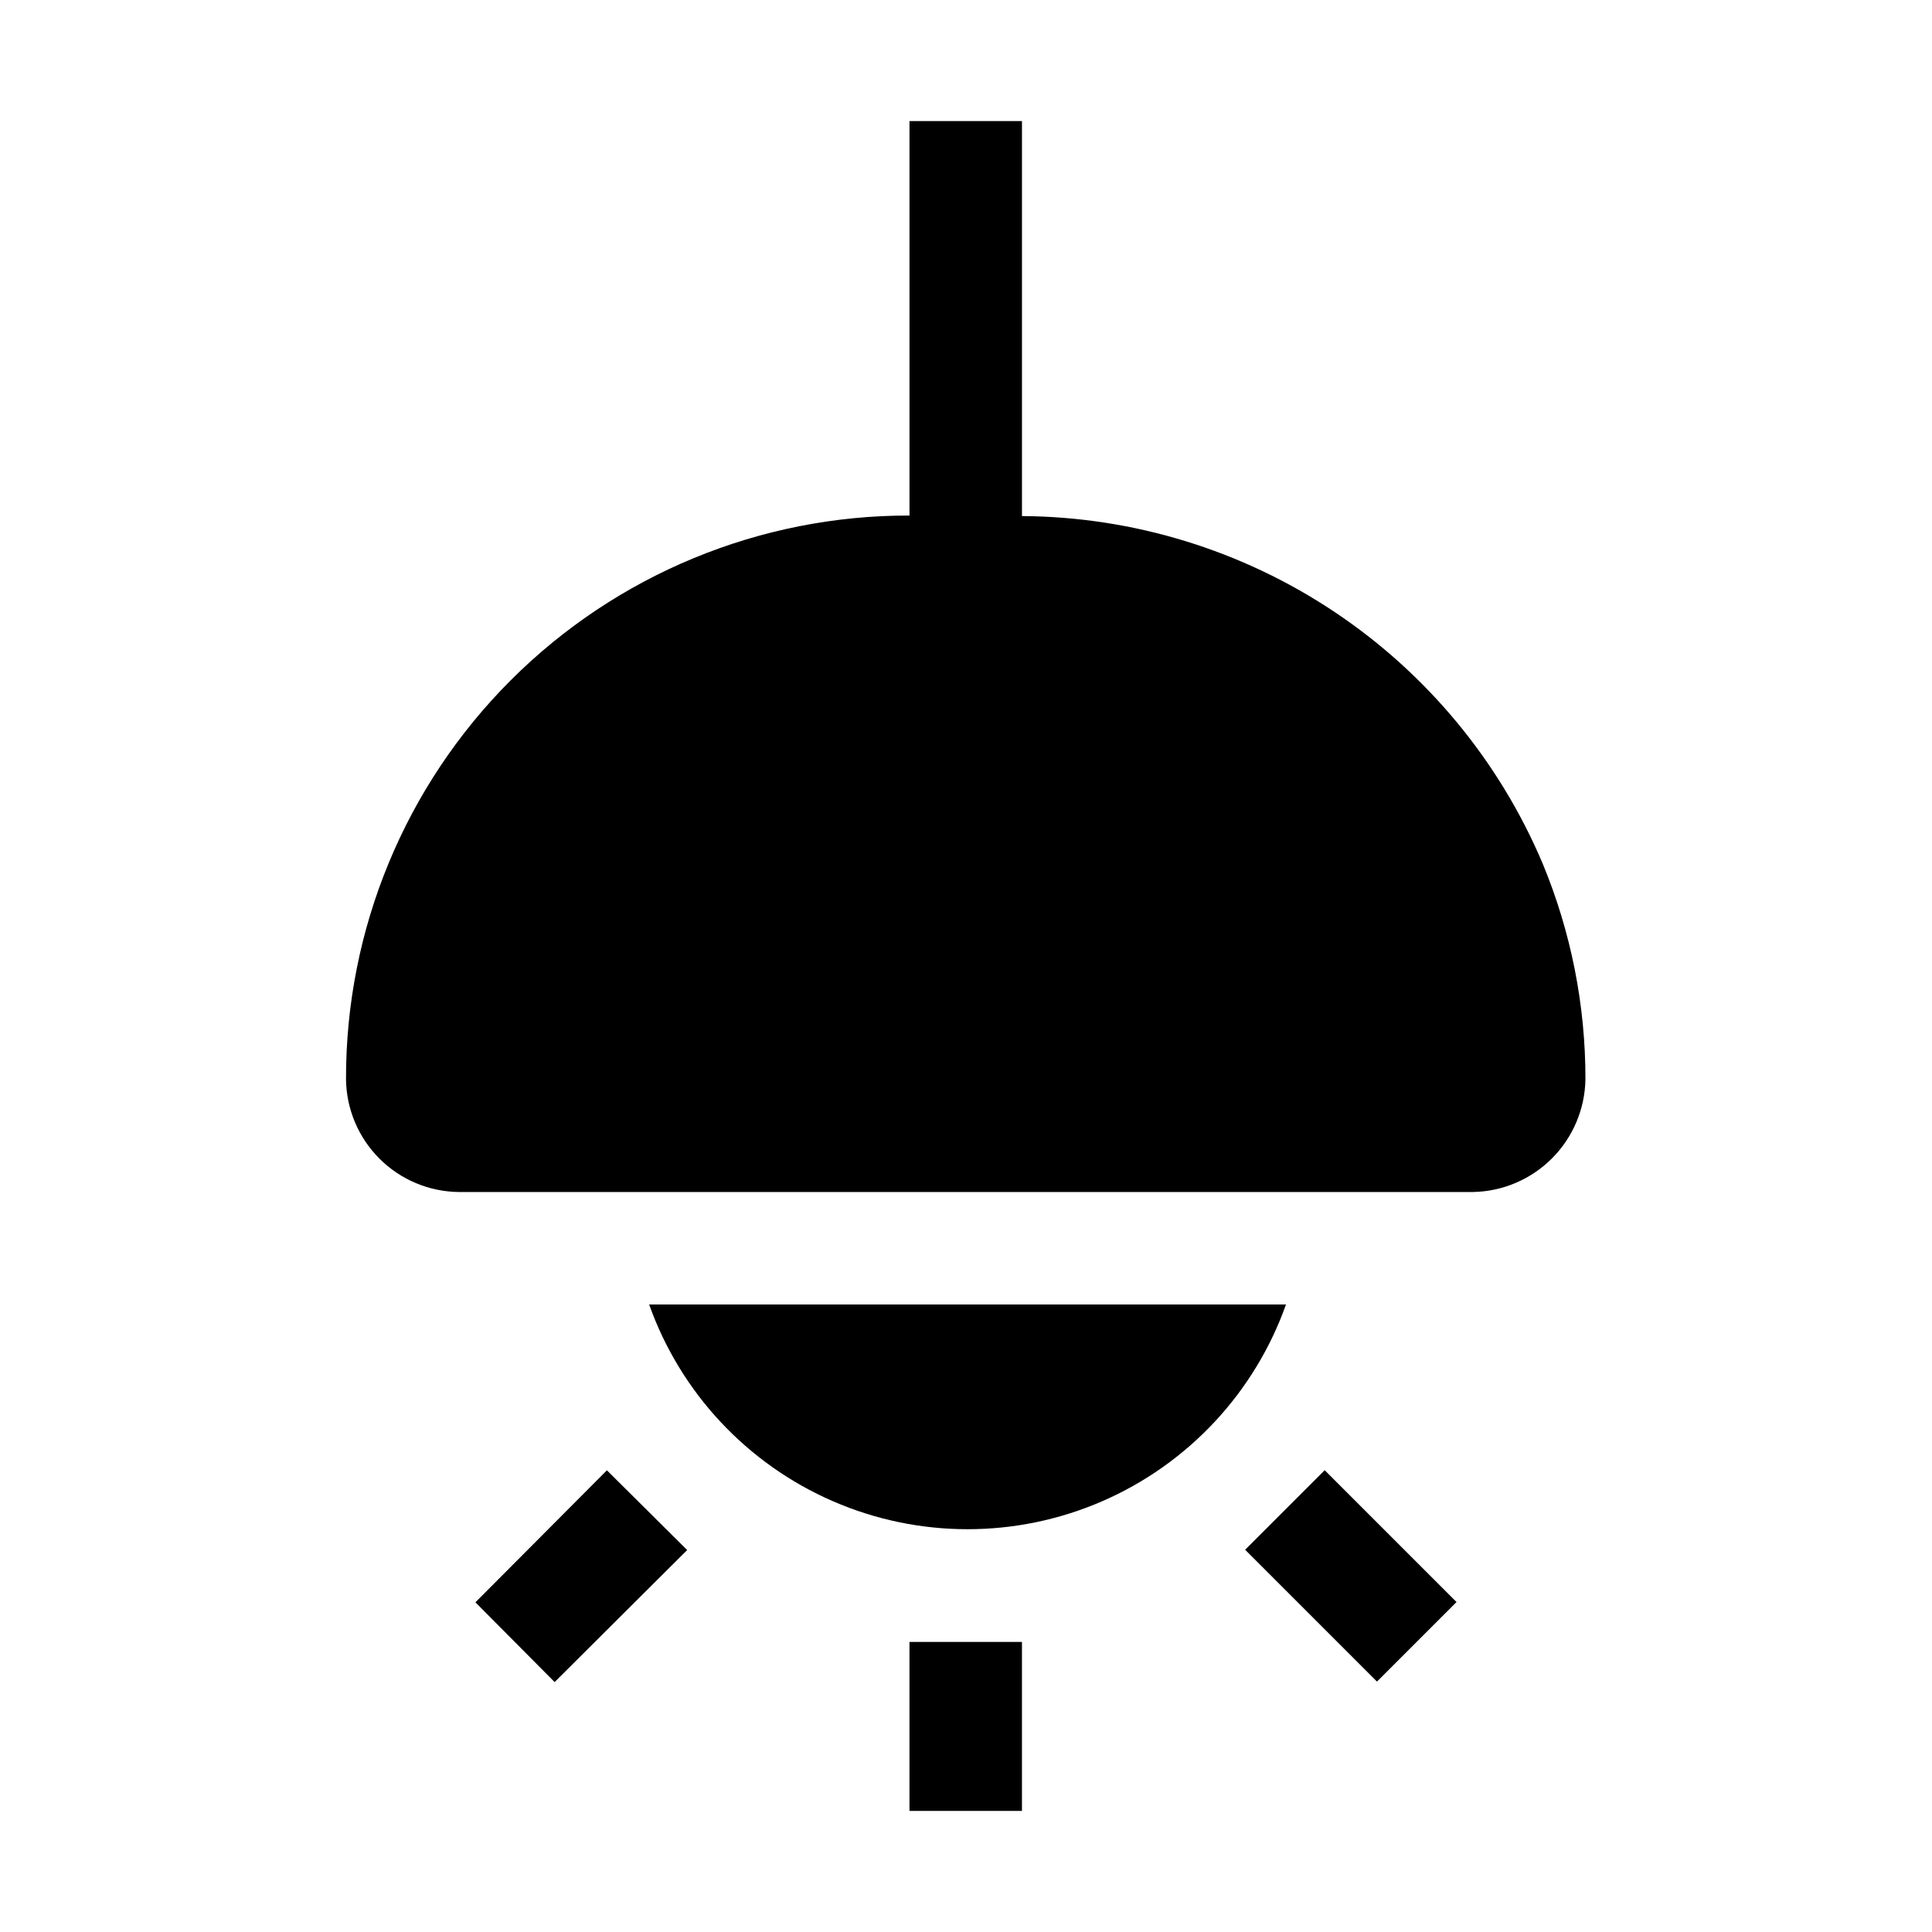
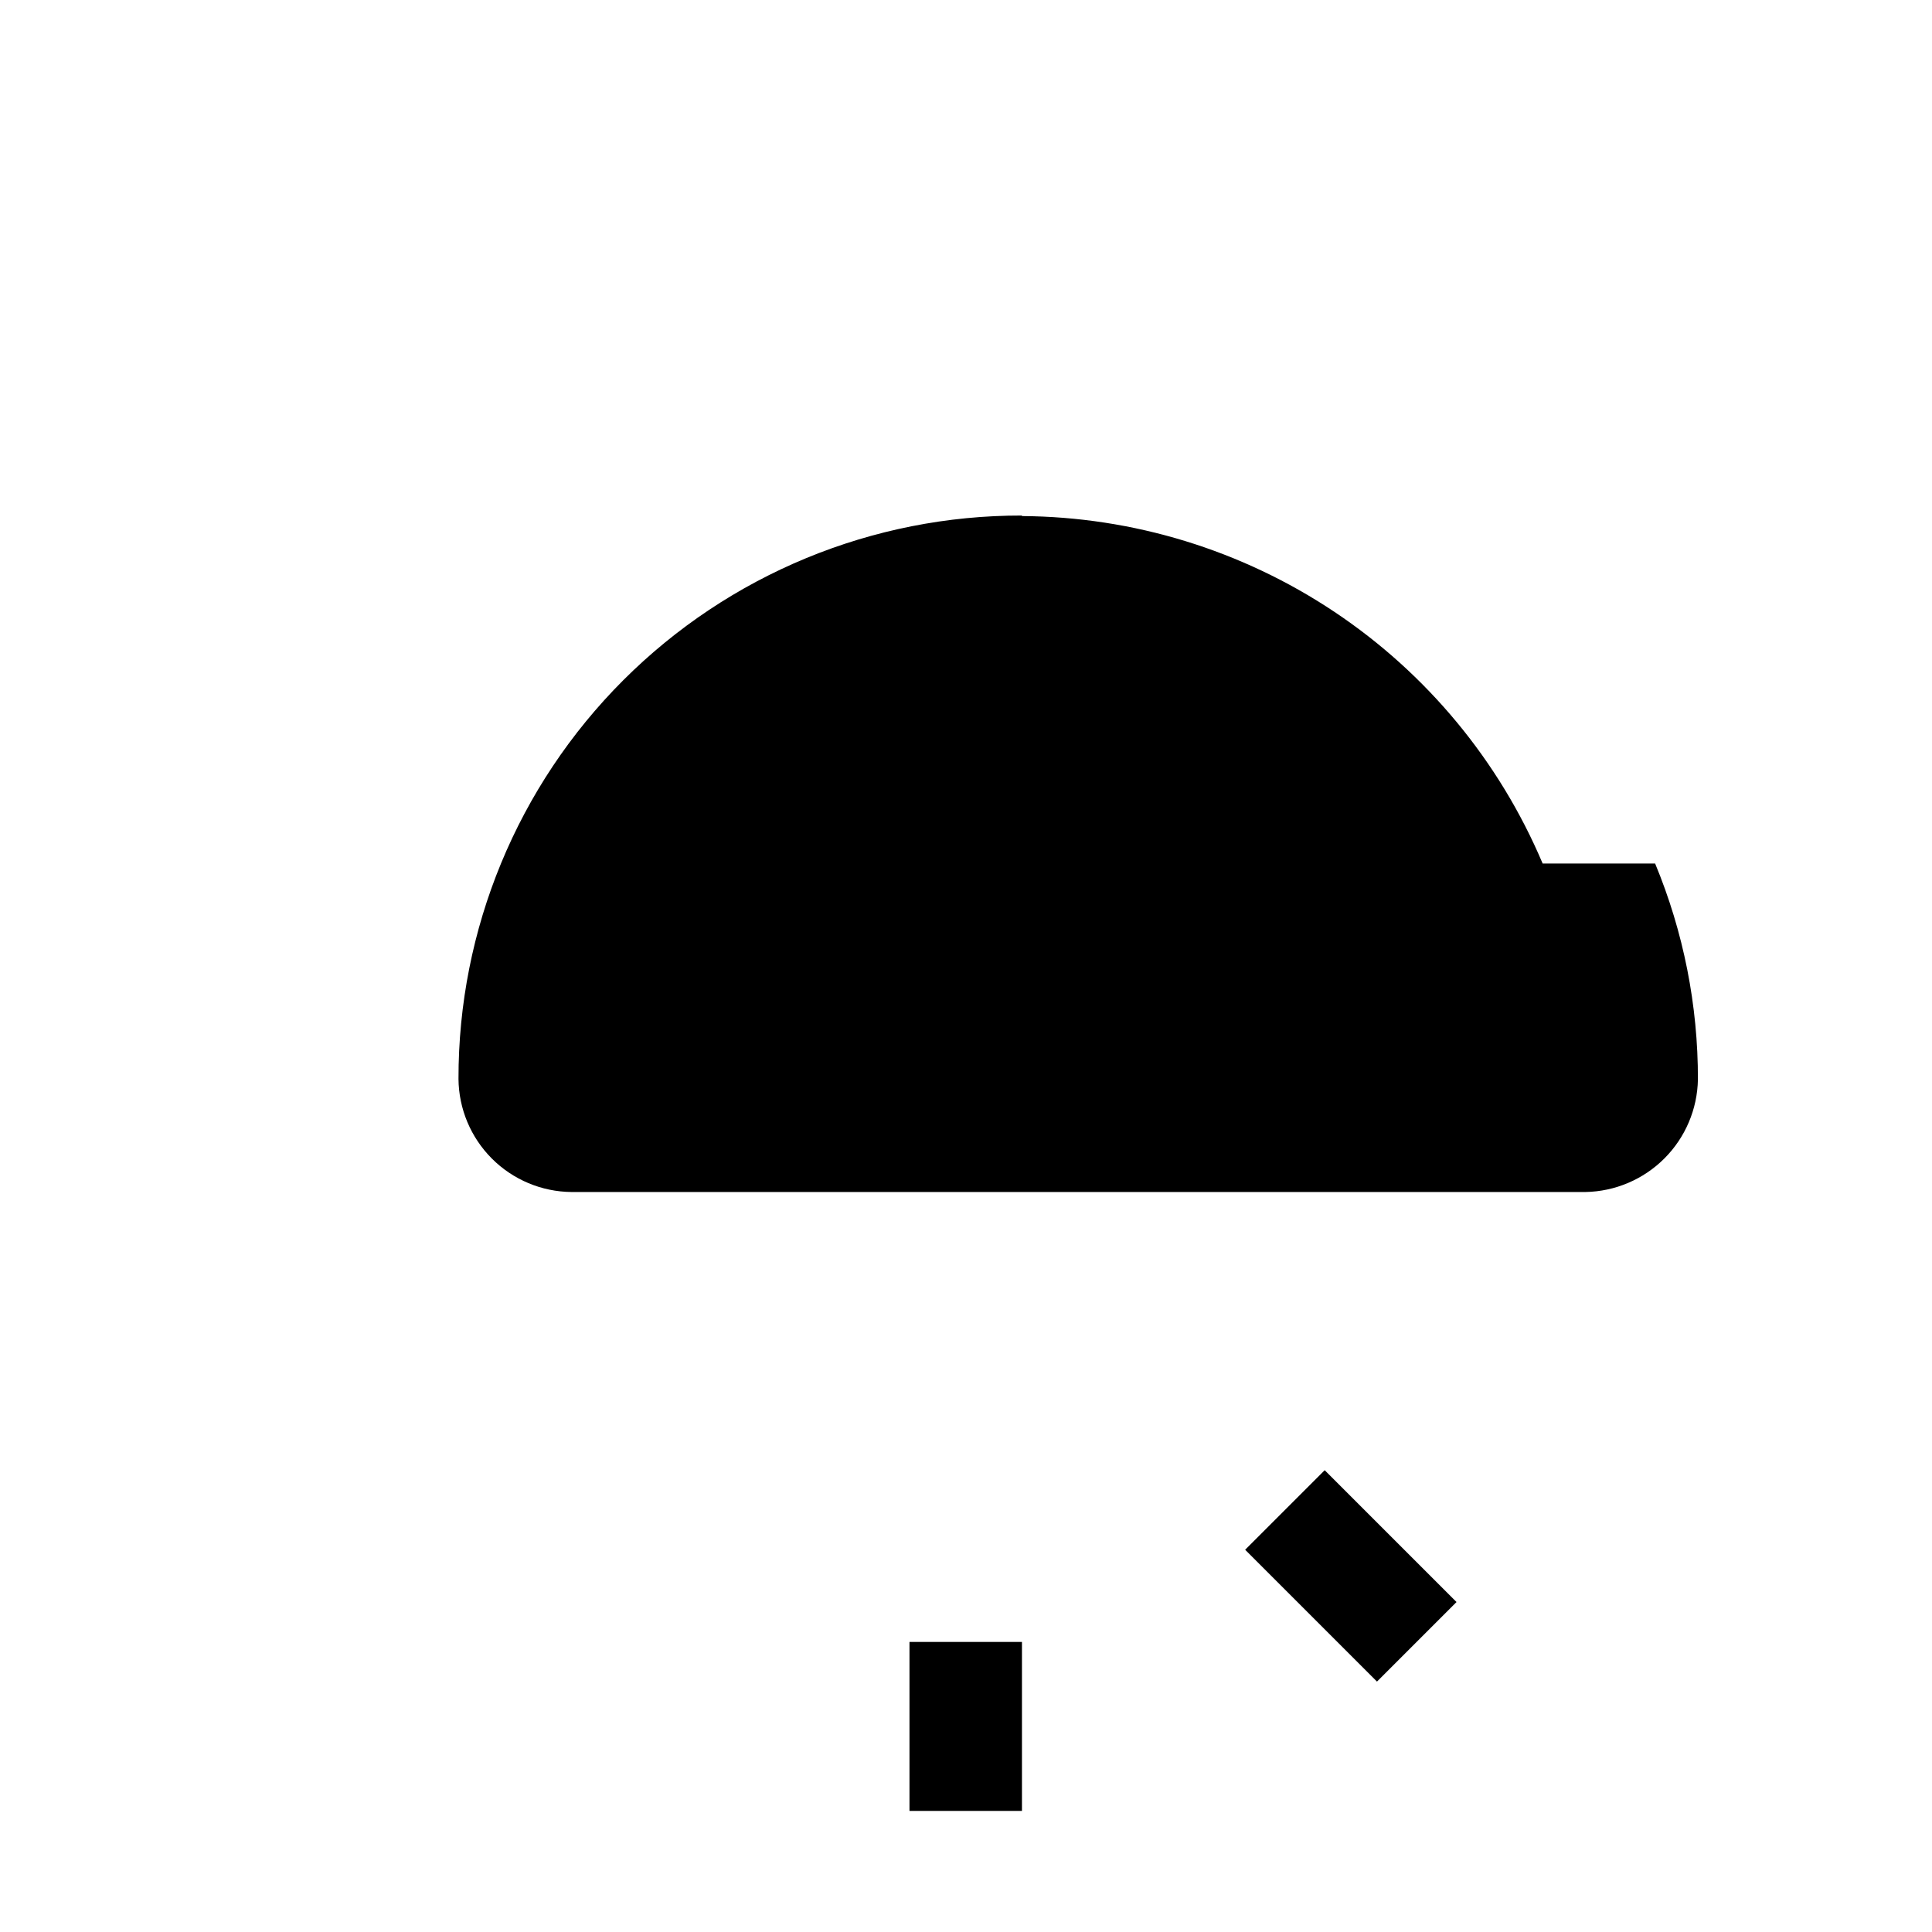
<svg xmlns="http://www.w3.org/2000/svg" fill="#000000" width="800px" height="800px" version="1.1" viewBox="144 144 512 512">
  <g>
-     <path d="m316.03 489.7c8.312 23.379 25.953 42.258 48.711 52.145 22.758 9.883 48.594 9.883 71.352 0 22.762-9.887 40.398-28.766 48.711-52.145z" />
-     <path d="m552.82 372.85c-11.484-27.152-30.676-50.344-55.199-66.711-24.523-16.363-53.305-25.188-82.789-25.375v-104.68h-29.809v104.54c-39.625-0.074-77.648 15.633-105.67 43.652-28.02 28.02-43.73 66.043-43.656 105.67 0.074 7.922 3.254 15.496 8.855 21.098 5.598 5.602 13.176 8.781 21.094 8.852h268.7c7.859-0.141 15.359-3.328 20.918-8.887 5.562-5.562 8.746-13.059 8.891-20.922 0.039-19.641-3.812-39.094-11.336-57.238z" />
-     <path d="m269.99 568.63 20.992 21.133 35.125-34.984-21.27-21.133z" />
+     <path d="m552.82 372.85c-11.484-27.152-30.676-50.344-55.199-66.711-24.523-16.363-53.305-25.188-82.789-25.375v-104.68v104.54c-39.625-0.074-77.648 15.633-105.67 43.652-28.02 28.02-43.73 66.043-43.656 105.67 0.074 7.922 3.254 15.496 8.855 21.098 5.598 5.602 13.176 8.781 21.094 8.852h268.7c7.859-0.141 15.359-3.328 20.918-8.887 5.562-5.562 8.746-13.059 8.891-20.922 0.039-19.641-3.812-39.094-11.336-57.238z" />
    <path d="m385.02 579.13h29.809v44.781h-29.809z" />
    <path d="m473.98 554.7 21.078-21.078 34.934 34.934-21.078 21.078z" />
  </g>
</svg>